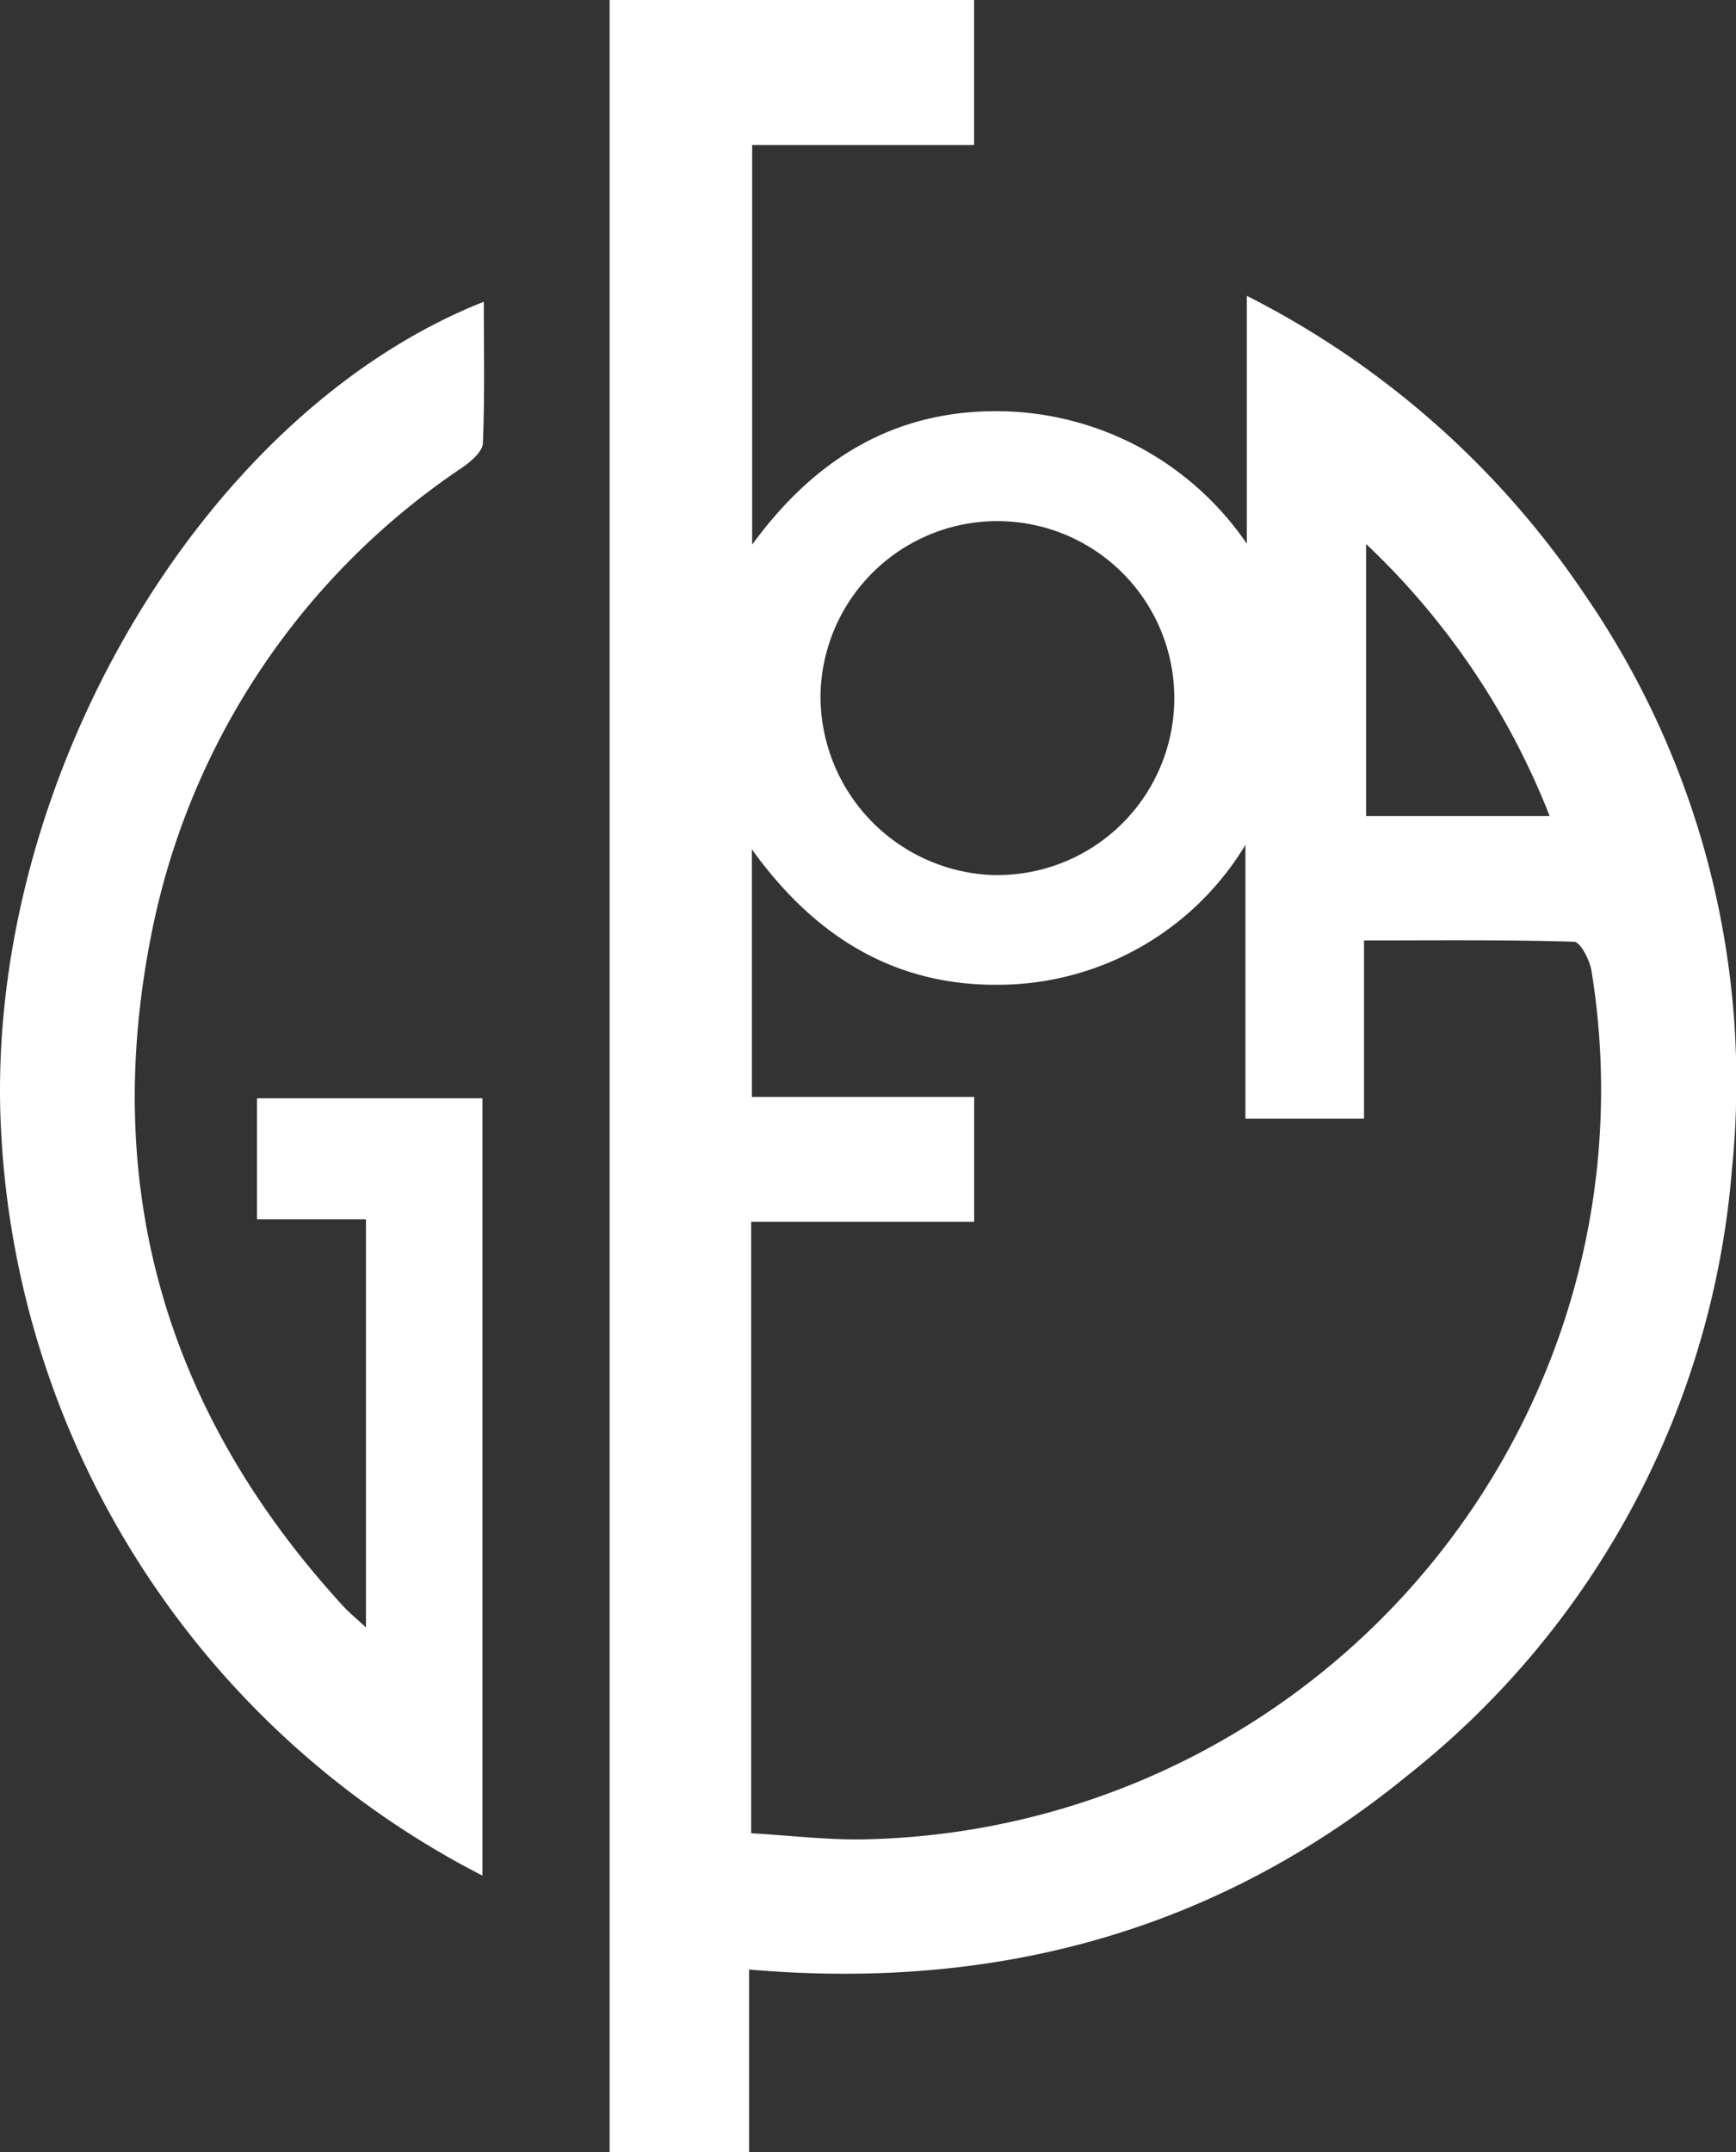
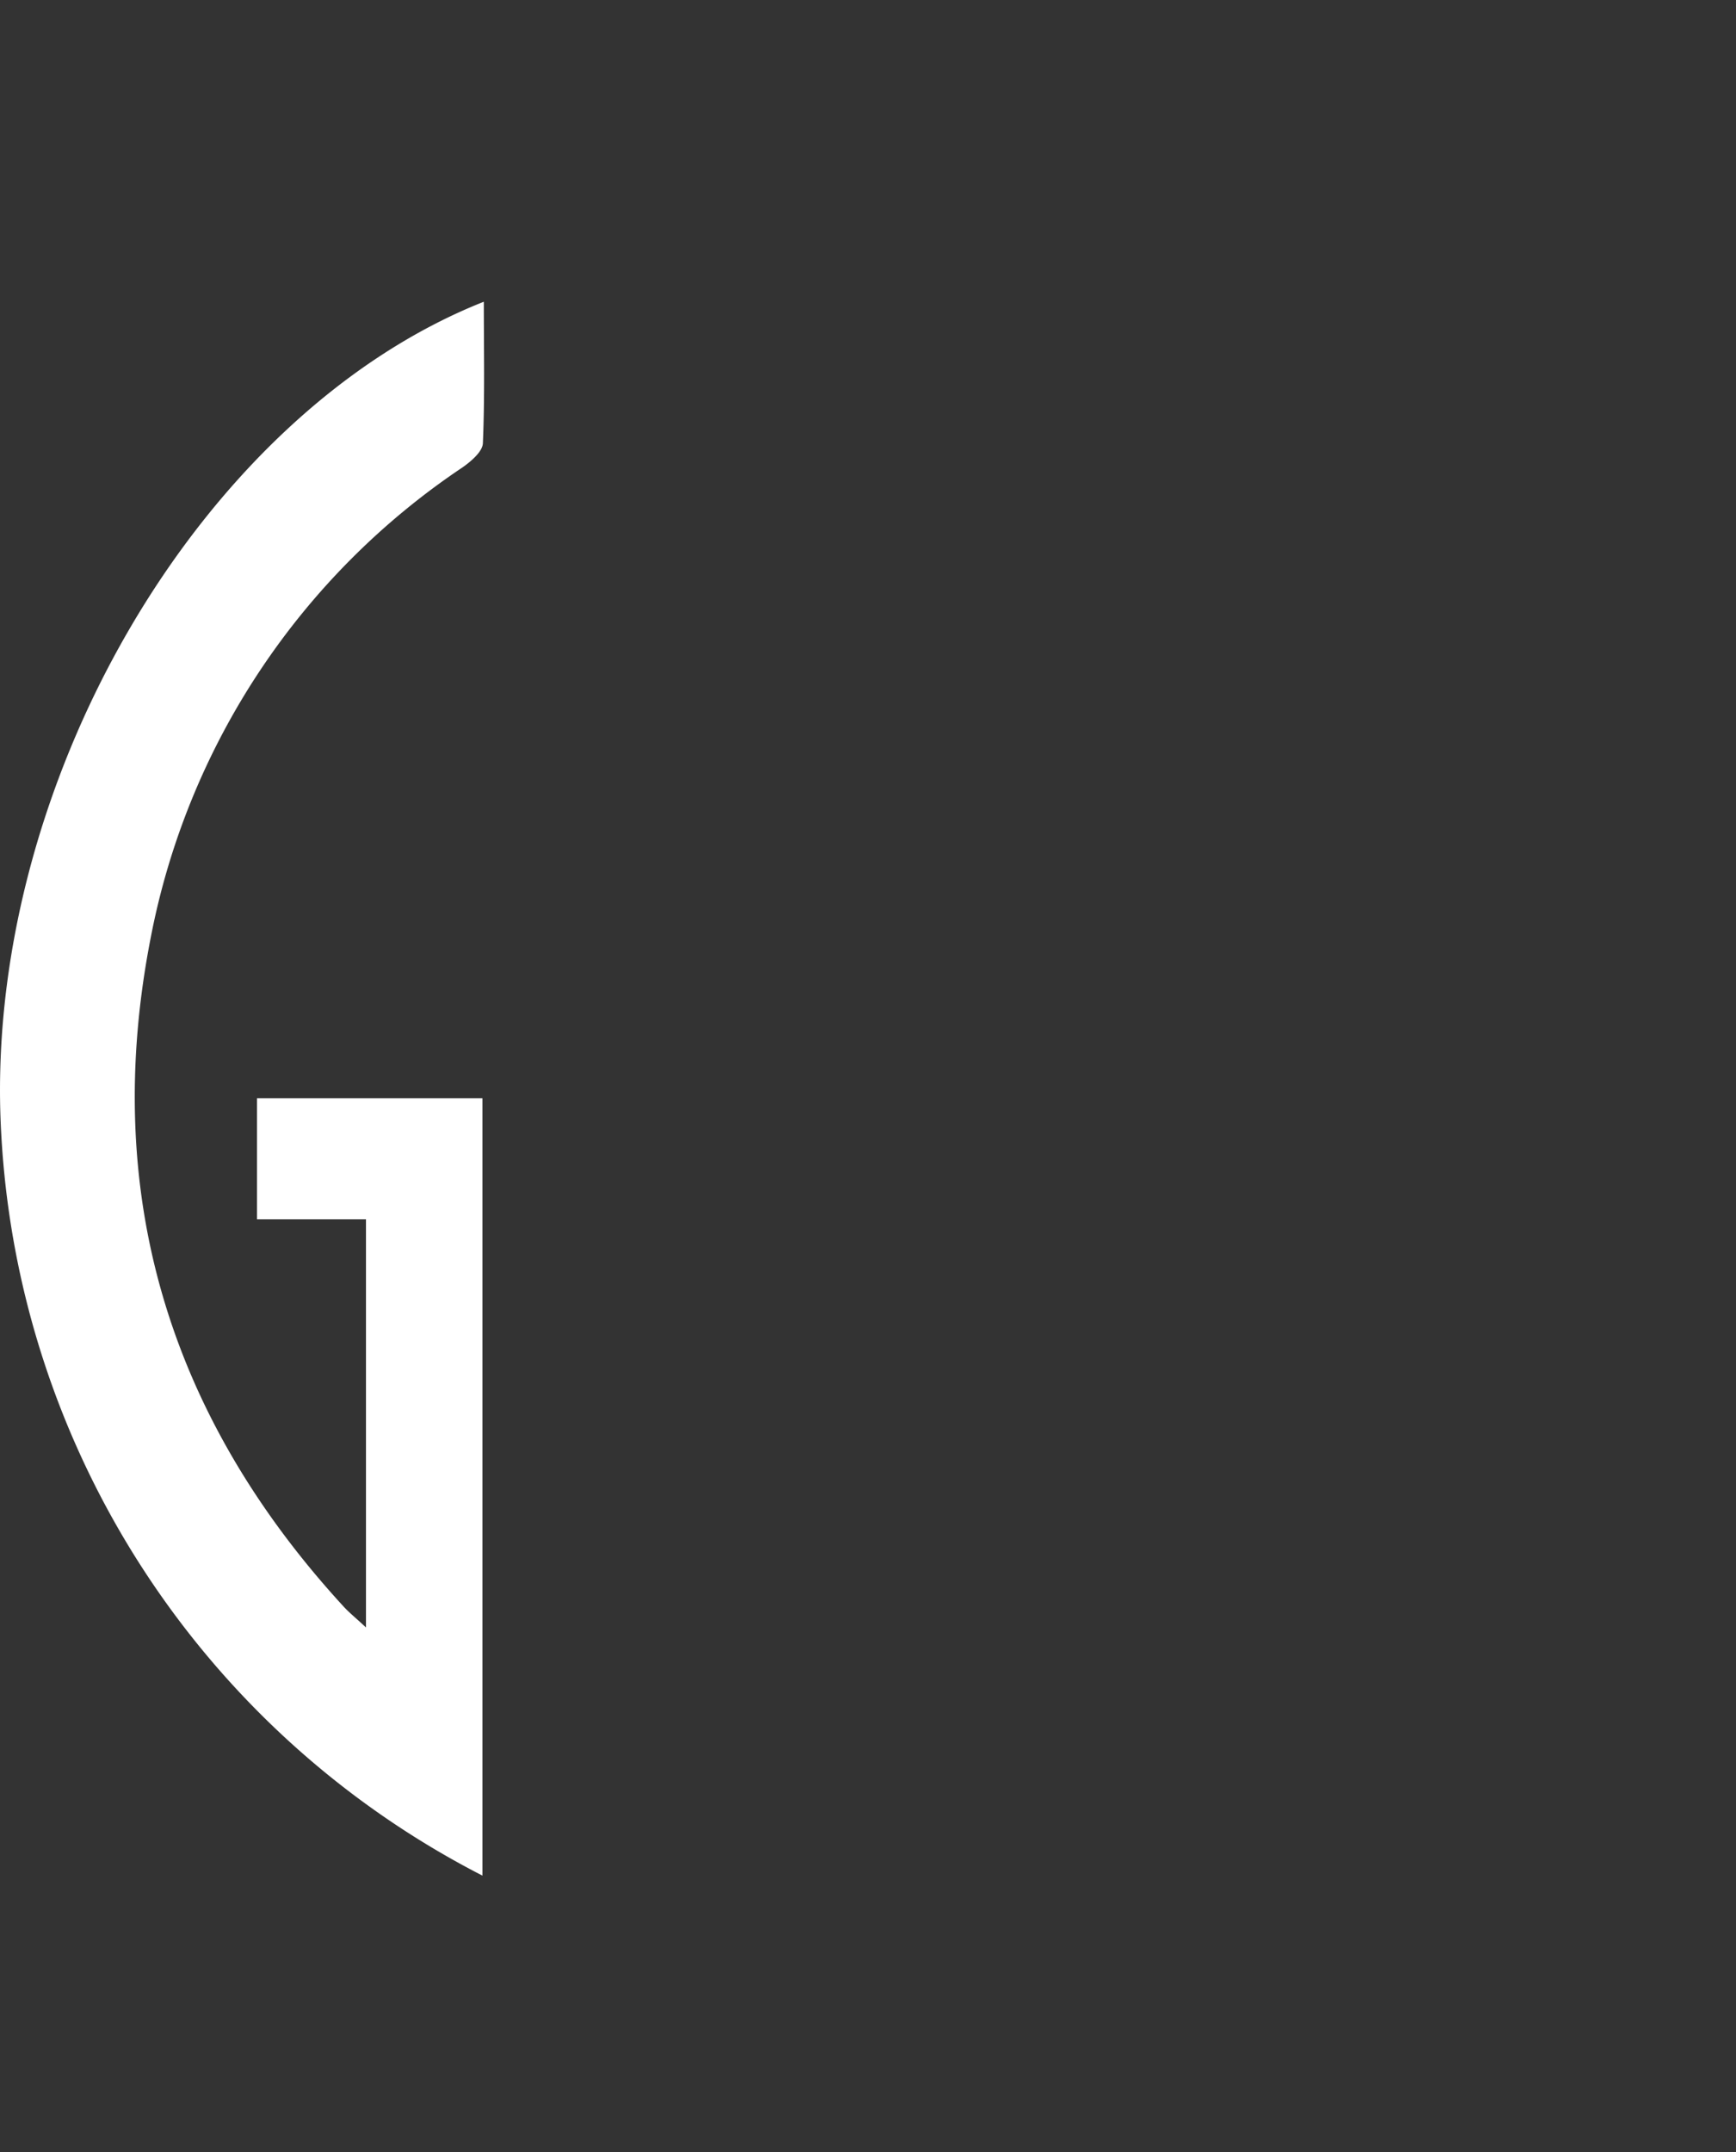
<svg xmlns="http://www.w3.org/2000/svg" width="60.84" height="75.401" viewBox="0 0 60.84 75.401">
  <rect x="0" y="0" width="60.84" height="75.401" fill="#333333" stroke="none" />
  <g id="Group_812" data-name="Group 812" transform="translate(-795.222 -920.136)">
    <g id="Group_553" data-name="Group 553" transform="translate(795.222 920.136)">
-       <path id="Path_481" data-name="Path 481" d="M4.887,69v6.4H0V0H12.773V5.08H4.995v14c2.2-3.013,4.99-4.706,8.643-4.674a10.638,10.638,0,0,1,8.694,4.645V10.365A31.284,31.284,0,0,1,34.2,20.868a30.1,30.1,0,0,1,5.135,20.074A30.154,30.154,0,0,1,28,62.173C21.325,67.636,13.581,69.756,4.887,69Zm.074-4.774c1.386.08,2.676.238,3.963.214a26.378,26.378,0,0,0,24.324-17.55A26.024,26.024,0,0,0,34.412,34.02c-.059-.38-.39-1.02-.61-1.027-2.413-.074-4.829-.046-7.363-.046v6.245H22.282V29.6a10.134,10.134,0,0,1-8.606,4.9c-3.641.048-6.464-1.646-8.691-4.746V38.43h7.791v4.376H4.961Zm8.53-33.57a6.2,6.2,0,1,0-6.1-6.325A6.274,6.274,0,0,0,13.491,30.659Zm13.02-11.6V28.59h6.433A26.26,26.26,0,0,0,26.511,19.059Z" transform="translate(21.365)" fill="#fff" fill-rule="evenodd" />
      <path id="Path_482" data-name="Path 482" d="M16.956,0c0,1.713.036,3.338-.033,4.959-.013.293-.413.633-.71.842A25.655,25.655,0,0,0,5.289,22.244c-1.757,8.934.6,16.776,6.761,23.478.2.216.431.4.776.723v-14.3H9.007V27.906h7.9V55.139A31.1,31.1,0,0,1,.042,29.119C-.632,17.1,6.953,3.959,16.956,0Z" transform="translate(0 10.571)" fill="#fff" fill-rule="evenodd" />
    </g>
  </g>
</svg>